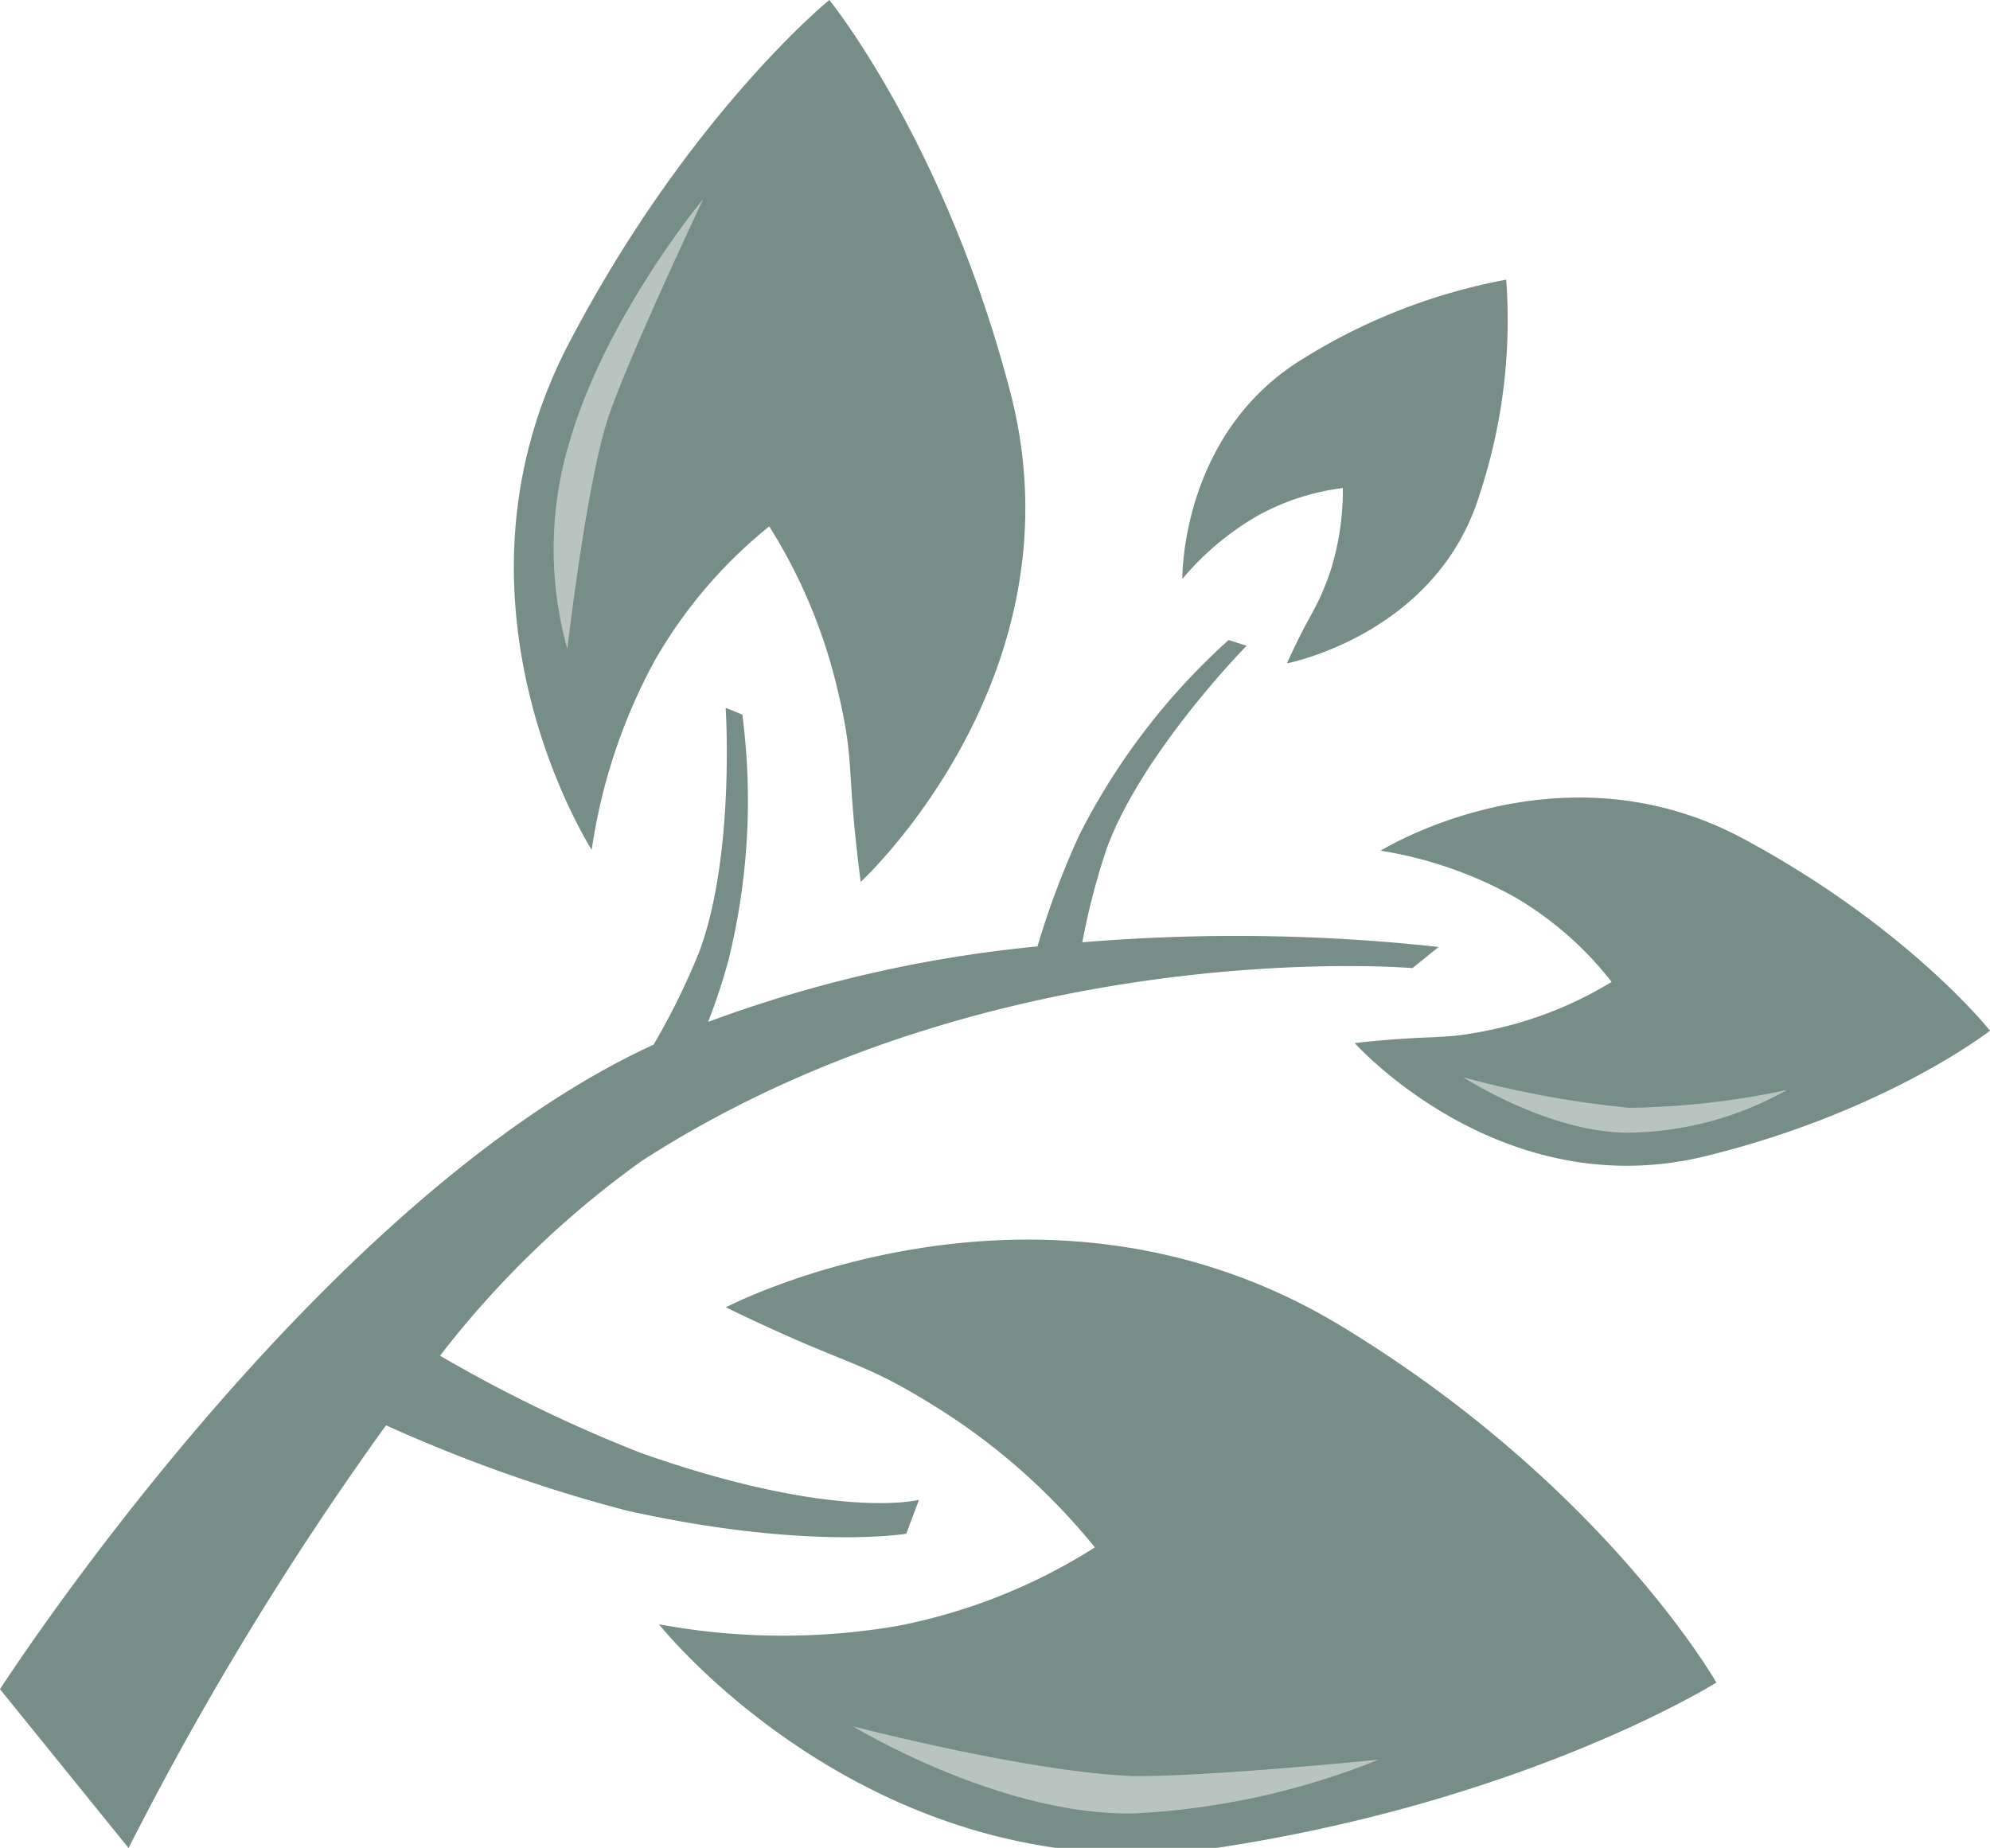
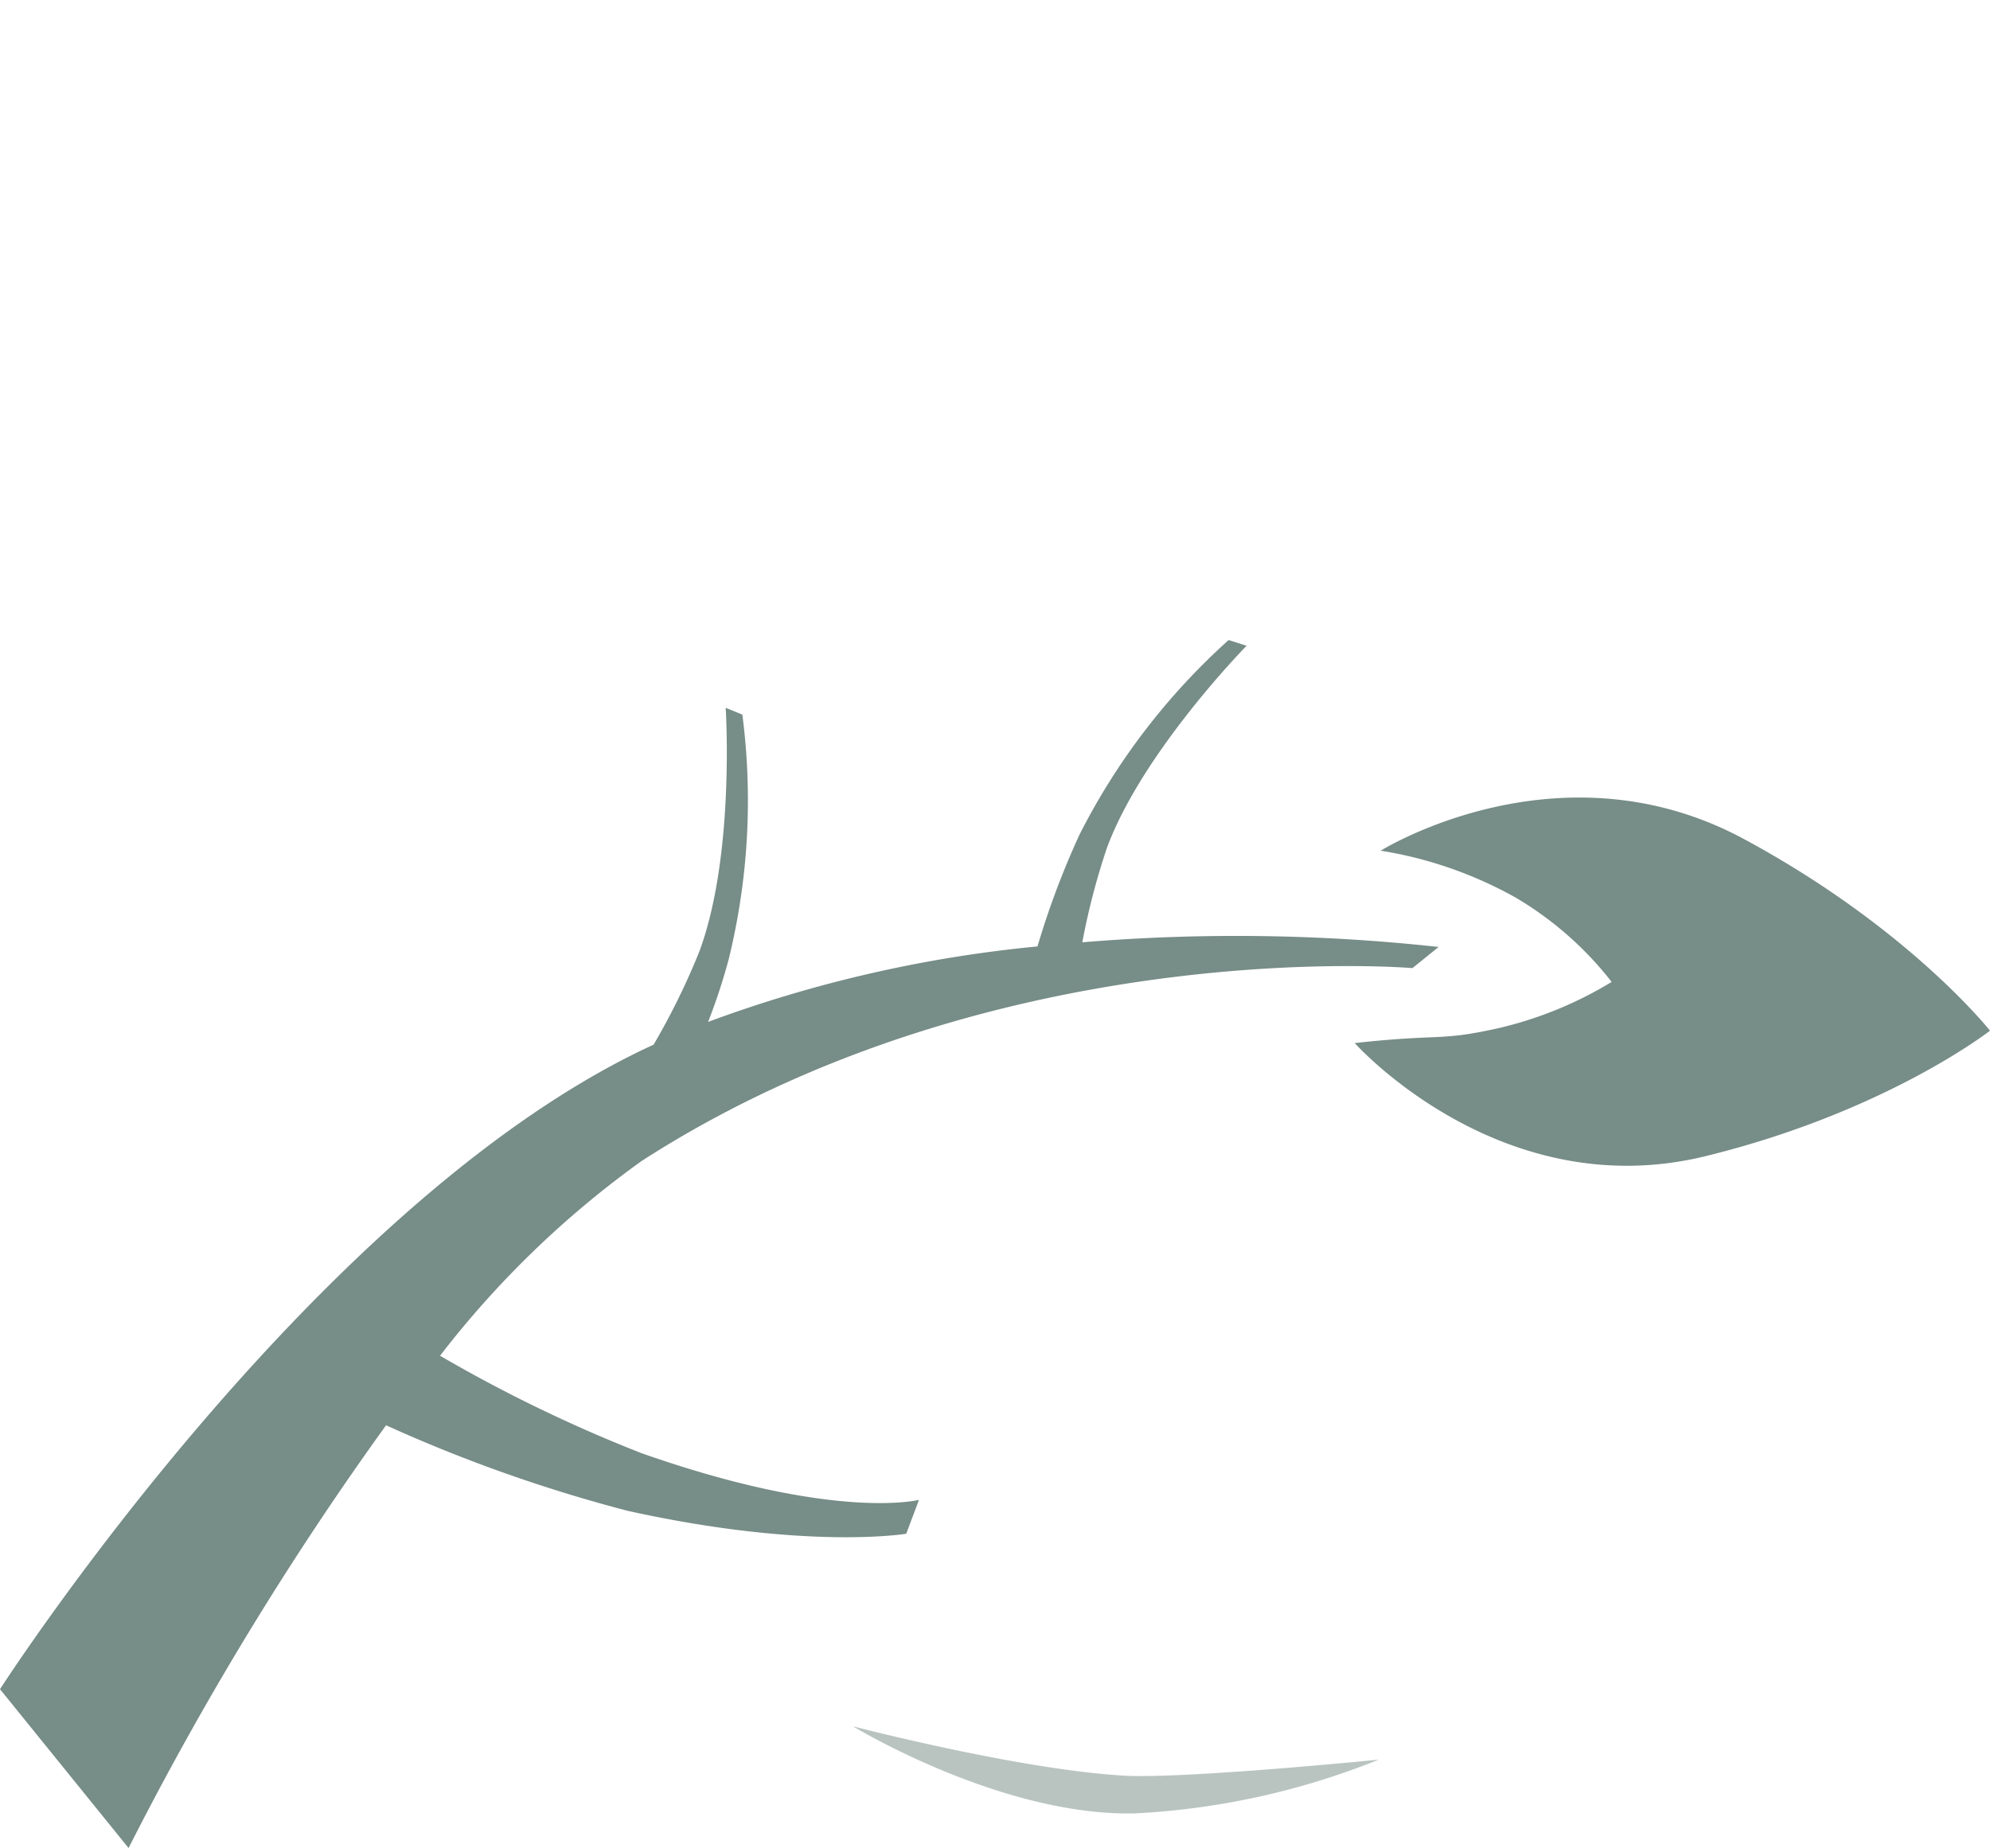
<svg xmlns="http://www.w3.org/2000/svg" id="Layer_1" data-name="Layer 1" viewBox="0 0 110.98 103.07">
  <defs>
    <style>.cls-1{fill:#778d87;}.cls-2{fill:#b9c4c1;}</style>
  </defs>
  <title>leaf-rotated</title>
  <path id="_Path_" data-name="&lt;Path&gt;" class="cls-1" d="M51.25,83.66s-4.67,1.2-15.49-2.61a81,81,0,0,1-11.22-5.43A53.65,53.65,0,0,1,35.78,64.76C55.56,52,78.77,54,78.77,54l1.46-1.18a103.71,103.71,0,0,0-19.87-.26,38.73,38.73,0,0,1,1.38-5.29c2-5.37,7.78-11.25,7.78-11.25l-1-.32a37.17,37.17,0,0,0-8.31,10.84,46,46,0,0,0-2.35,6.25A72.8,72.8,0,0,0,39.49,57a32.84,32.84,0,0,0,1.15-3.5,37.13,37.13,0,0,0,.76-13.64l-.93-.38S41,47.69,39,53.08a39.52,39.52,0,0,1-2.55,5.19l-.58.27C17.18,67.51,0,94.22,0,94.22l7.17,8.86A177.86,177.86,0,0,1,21.53,79.5,83.84,83.84,0,0,0,35,84.27c10,2.21,15.54,1.28,15.54,1.28Z" />
-   <path id="_Path_2" data-name="&lt;Path&gt;" class="cls-1" d="M48,49.19S60.46,37.73,56.35,21.9C52.72,7.95,46.25,0,46.25,0l0,0S38.4,6.38,31.72,19.16C24.15,33.66,33,47.4,33,47.4a31.55,31.55,0,0,1,3.5-10.53,26.48,26.48,0,0,1,6.4-7.51,29.88,29.88,0,0,1,3.73,8.78C47.75,42.7,47.13,42.49,48,49.19Z" />
-   <path id="_Path_3" data-name="&lt;Path&gt;" class="cls-1" d="M40.48,72.92s17.45-9.13,34.24,1c14.71,8.89,21,19.93,21,19.93l0,0S85.42,100.32,68.33,103c-19.39,3-31.58-12.4-31.58-12.4a37.88,37.88,0,0,0,13.31.09,31.77,31.77,0,0,0,11-4.38,35.79,35.79,0,0,0-8.54-7.63C47.77,75.68,47.77,76.46,40.48,72.92Z" />
-   <path id="_Path_4" data-name="&lt;Path&gt;" class="cls-1" d="M71.77,37s8.33-1.59,10.74-9.4A31,31,0,0,0,84,15.6h0a32.64,32.64,0,0,0-11.2,4.33c-7,4.17-6.86,12.36-6.86,12.36a15.71,15.71,0,0,1,4.26-3.56,13.25,13.25,0,0,1,4.69-1.51,15,15,0,0,1-.72,4.72C73.38,34.16,73.18,33.91,71.77,37Z" />
  <path id="_Path_5" data-name="&lt;Path&gt;" class="cls-1" d="M75.55,58.18s8.12,9.11,19.56,6.31c10.08-2.47,15.87-7,15.87-7v0s-4.5-5.7-13.63-10.64C87,41.2,77,47.45,77,47.45a22.71,22.71,0,0,1,7.55,2.63,19.08,19.08,0,0,1,5.33,4.69,21.51,21.51,0,0,1-6.36,2.59C80.23,58.09,80.38,57.65,75.55,58.18Z" />
-   <path id="_Path_6" data-name="&lt;Path&gt;" class="cls-2" d="M39.22,11.1s-5.4,6.48-7.45,13.52a20.65,20.65,0,0,0-.13,11.58s1.05-9.06,2.22-12.72C34.88,20.27,39.22,11.1,39.22,11.1Z" />
-   <path id="_Path_7" data-name="&lt;Path&gt;" class="cls-2" d="M47.57,96.29s8.2,5,15.66,4.86a42,42,0,0,0,13.66-3s-10,1-13.85.91C57.18,98.8,47.57,96.29,47.57,96.29Z" />
-   <path id="_Path_8" data-name="&lt;Path&gt;" class="cls-2" d="M81.61,60.09s4.72,3.07,9.16,3.09a18.44,18.44,0,0,0,8.9-2.39,44.28,44.28,0,0,1-8.83,1A55.81,55.81,0,0,1,81.61,60.09Z" />
+   <path id="_Path_7" data-name="&lt;Path&gt;" class="cls-2" d="M47.57,96.29s8.2,5,15.66,4.86a42,42,0,0,0,13.66-3s-10,1-13.85.91C57.18,98.8,47.57,96.29,47.57,96.29" />
</svg>